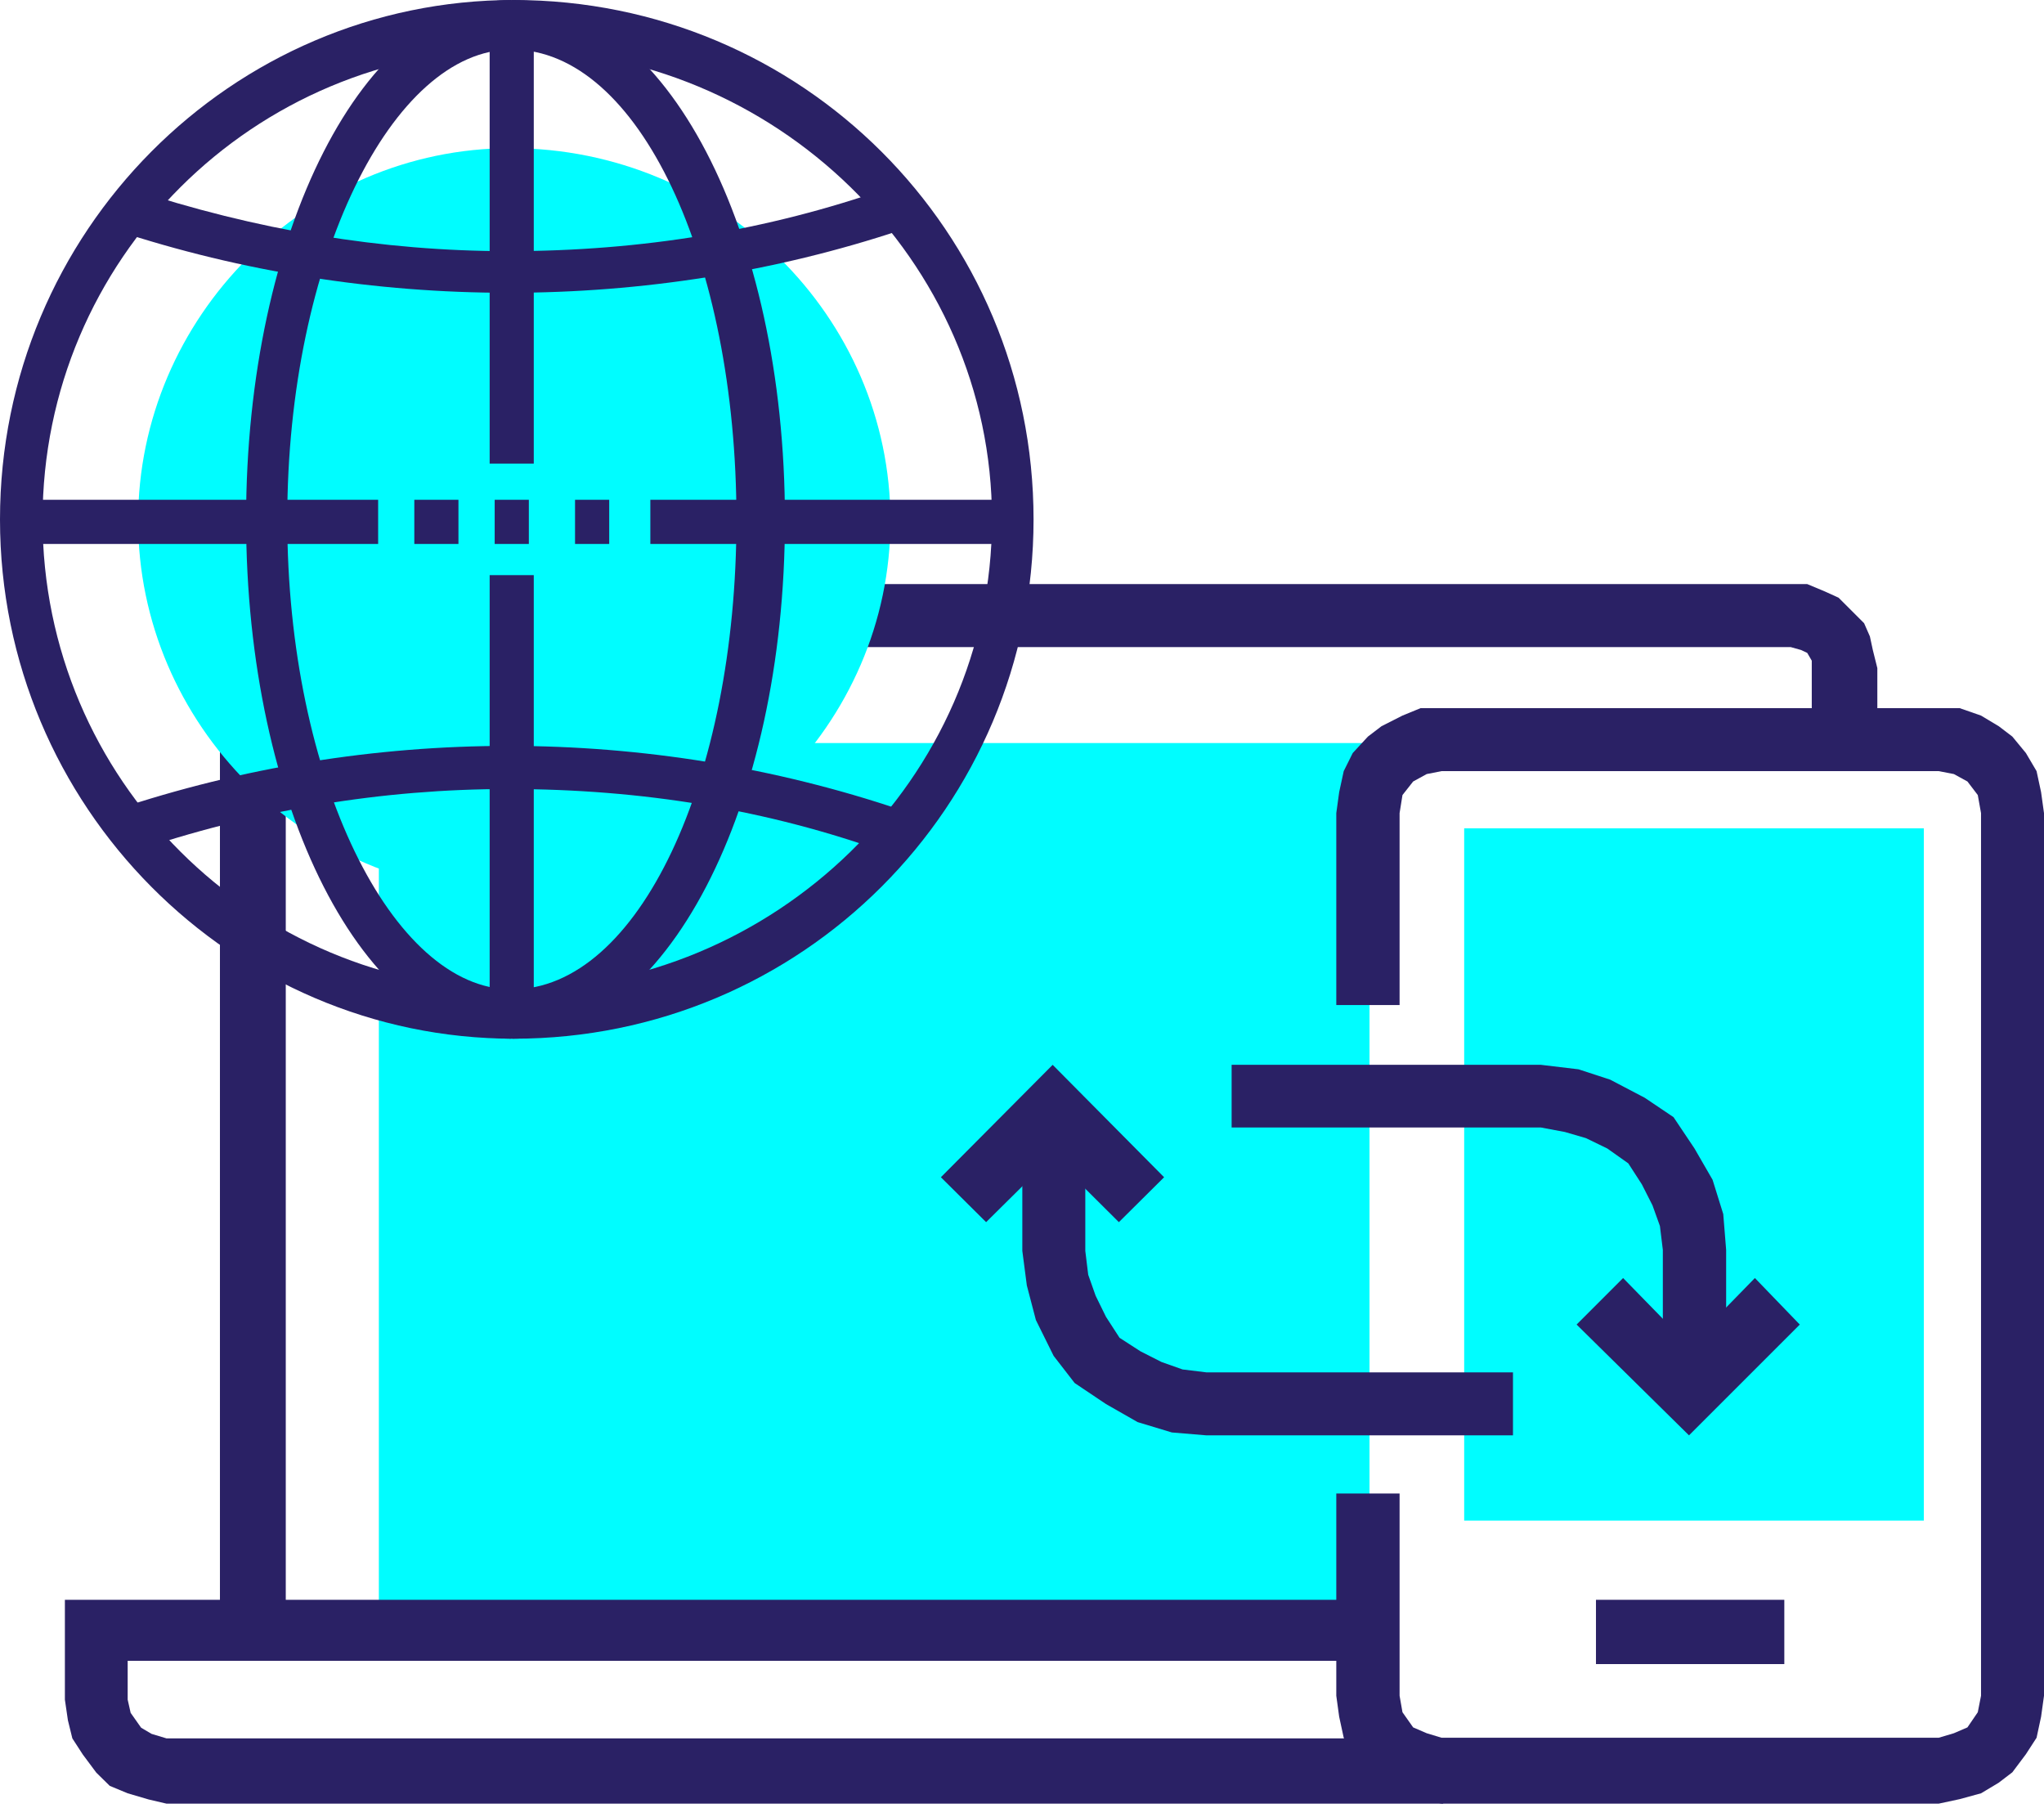
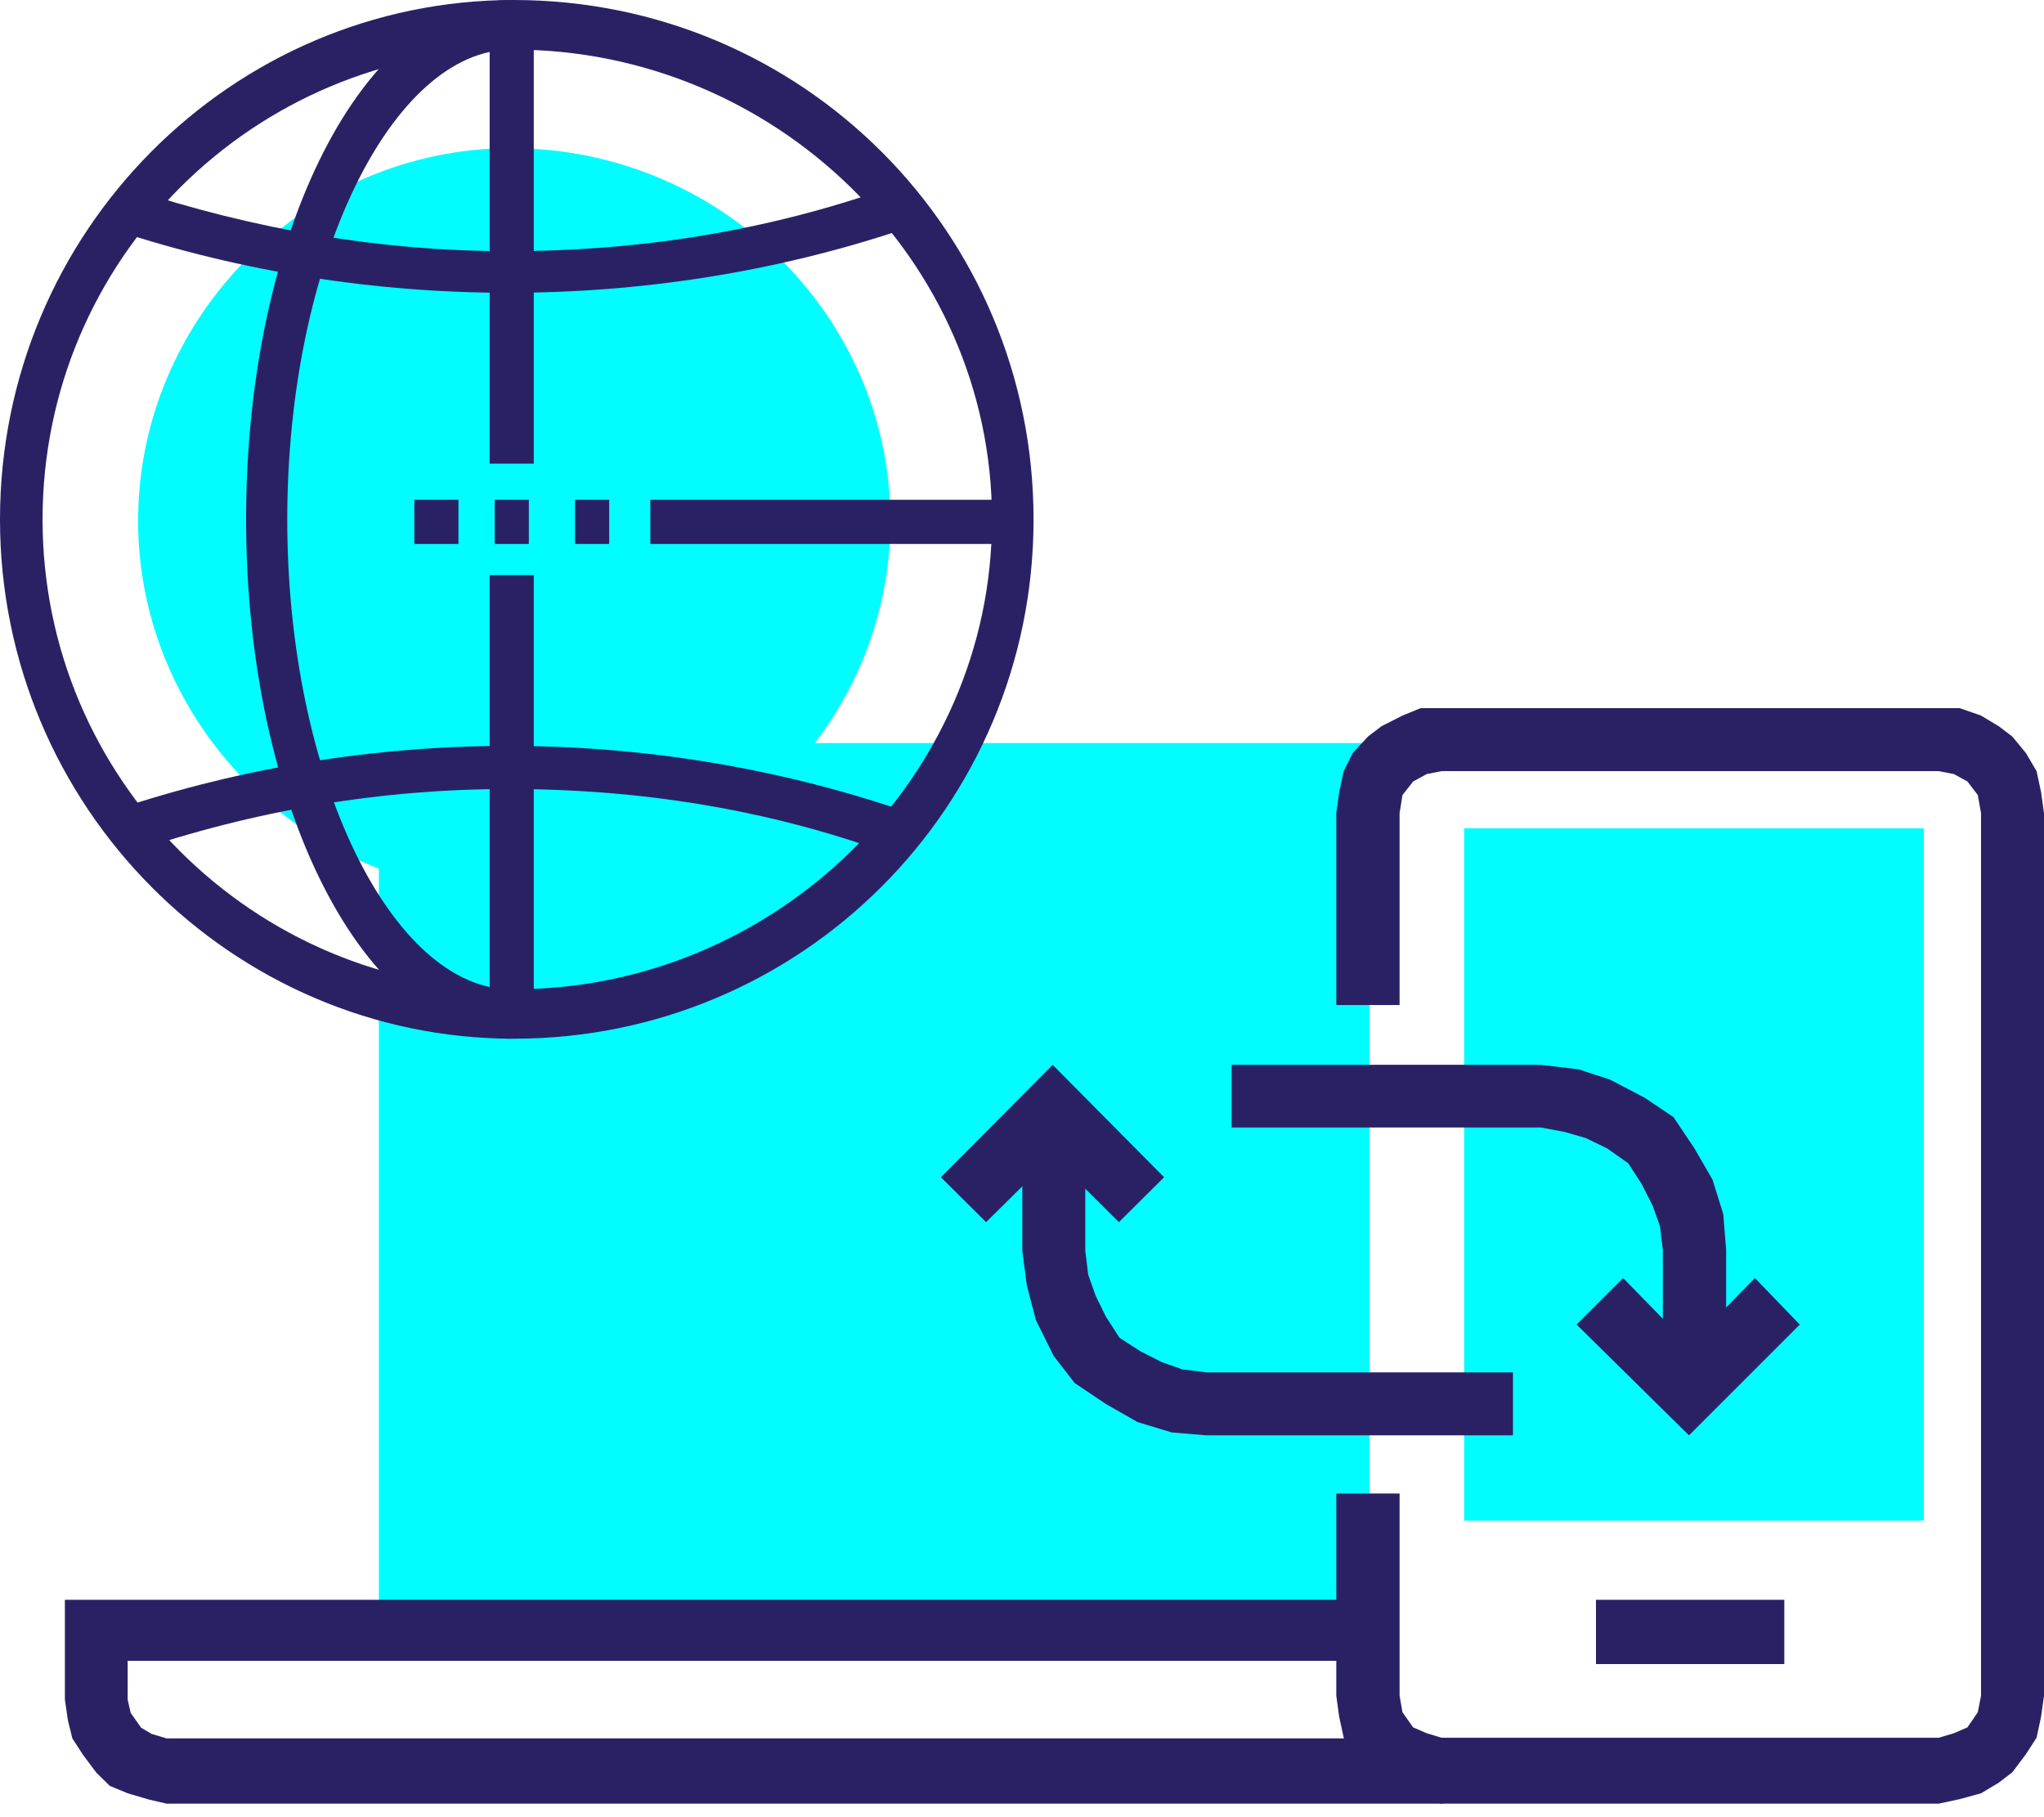
<svg xmlns="http://www.w3.org/2000/svg" width="63" height="56" viewBox="0 0 63 56" fill="none">
-   <path fill-rule="evenodd" clip-rule="evenodd" d="M8.808 50.327H6.779V20.589L6.918 20.031L7.01 19.613L7.333 19.205L7.655 18.737L7.978 18.419L8.393 18.229L8.947 18H9.453H55.195H55.703L56.25 18.229L56.668 18.419L56.987 18.737L57.455 19.205L57.634 19.613L57.724 20.031L57.863 20.589V22.939H55.842V20.589V20.36L55.703 20.121L55.513 20.031L55.195 19.942H9.453L9.269 20.031L9.038 20.121L8.808 20.36V20.589V50.327Z" fill="#2A2165" />
  <path fill-rule="evenodd" clip-rule="evenodd" d="M42.211 25.169L42.311 24.75L42.401 24.283L42.63 23.874L42.859 23.546L43.277 23.227L43.605 22.988L44.023 22.899H44.481H11.677V50.327H42.211V25.169Z" fill="#00FDFF" />
  <path fill-rule="evenodd" clip-rule="evenodd" d="M44.482 55.583H5.133L4.581 55.454L3.935 55.264L3.383 55.035L2.968 54.627L2.553 54.07L2.23 53.572L2.093 53.014L2 52.377V49.301H42.232V51.182H3.935V52.377L4.027 52.785L4.35 53.243L4.672 53.433L5.133 53.572H44.482V55.583Z" fill="#2A2165" />
  <path fill-rule="evenodd" clip-rule="evenodd" d="M54.996 51.282H49.191V49.301H54.996V51.282Z" fill="#2A2165" />
  <path fill-rule="evenodd" clip-rule="evenodd" d="M59.754 55.583H44.432L43.785 55.444L43.227 55.264L42.58 54.936L42.162 54.617L41.694 54.06L41.416 53.552L41.276 52.905L41.187 52.258V46.025H43.138V52.258L43.227 52.766L43.556 53.233L43.974 53.413L44.432 53.552H59.754L60.222 53.413L60.64 53.233L60.959 52.766L61.059 52.258V25.058L60.959 24.501L60.64 24.083L60.222 23.854L59.754 23.764H44.432L43.974 23.854L43.556 24.083L43.227 24.501L43.138 25.058V30.972H41.187V25.058L41.276 24.411L41.416 23.764L41.694 23.206L42.162 22.699L42.58 22.38L43.227 22.052L43.785 21.823H44.432H59.754H60.401L61.059 22.052L61.606 22.38L62.024 22.699L62.442 23.206L62.771 23.764L62.91 24.411L63 25.058V52.258L62.91 52.905L62.771 53.552L62.442 54.06L62.024 54.617L61.606 54.936L61.059 55.264L60.401 55.444L59.754 55.583Z" fill="#2A2165" />
  <path fill-rule="evenodd" clip-rule="evenodd" d="M45.129 46.861V25.526H59.296V46.861H45.129Z" fill="#00FDFF" />
  <path fill-rule="evenodd" clip-rule="evenodd" d="M46.633 44.233H37.185L36.119 44.144L35.064 43.825L34.088 43.268L33.123 42.621L32.475 41.784L31.928 40.679L31.649 39.614L31.51 38.549V34.248H33.451V38.549L33.541 39.285L33.77 39.932L34.088 40.58L34.507 41.227L35.154 41.645L35.801 41.973L36.448 42.202L37.185 42.292H46.633V44.233Z" fill="#2A2165" />
  <path fill-rule="evenodd" clip-rule="evenodd" d="M34.486 37.663L32.445 35.632L30.394 37.663L29 36.279L32.445 32.815L35.88 36.279L34.486 37.663Z" fill="#2A2165" />
  <path fill-rule="evenodd" clip-rule="evenodd" d="M53.203 42.8H51.252V38.519L51.162 37.782L50.933 37.145L50.605 36.498L50.187 35.851L49.54 35.393L48.883 35.074L48.235 34.885L47.489 34.745H37.961V32.814H47.489L48.654 32.953L49.629 33.272L50.694 33.83L51.581 34.427L52.228 35.393L52.785 36.358L53.114 37.414L53.203 38.519V42.8Z" fill="#2A2165" />
  <path fill-rule="evenodd" clip-rule="evenodd" d="M52.058 44.233L48.594 40.819L50.027 39.385L52.058 41.466L54.089 39.385L55.473 40.819L52.058 44.233Z" fill="#2A2165" />
  <path fill-rule="evenodd" clip-rule="evenodd" d="M27.445 16.047C27.445 22.316 22.233 27.52 15.741 27.52C9.437 27.52 4.257 22.316 4.257 16.047C4.257 9.778 9.437 4.566 15.741 4.566C22.233 4.566 27.445 9.778 27.445 16.047Z" fill="#00FDFF" />
  <path fill-rule="evenodd" clip-rule="evenodd" d="M14.13 16.763H12.77V15.402H14.13V16.763Z" fill="#2A2165" />
  <path fill-rule="evenodd" clip-rule="evenodd" d="M16.3 16.763H15.247V15.402H16.3V16.763Z" fill="#2A2165" />
  <path fill-rule="evenodd" clip-rule="evenodd" d="M18.777 16.763H17.724V15.402H18.777V16.763Z" fill="#2A2165" />
  <path fill-rule="evenodd" clip-rule="evenodd" d="M15.835 32.01C7.152 32.01 0 24.851 0 16.008C0 7.134 7.152 0 15.835 0C24.704 0 31.856 7.134 31.856 16.008C31.856 24.851 24.704 32.01 15.835 32.01ZM15.835 1.529C7.808 1.529 1.312 8.004 1.312 16.008C1.312 24.006 7.808 30.488 15.835 30.488C23.86 30.488 30.575 24.006 30.575 16.008C30.575 8.004 23.86 1.529 15.835 1.529Z" fill="#2A2165" />
  <path fill-rule="evenodd" clip-rule="evenodd" d="M15.758 32.01C11.238 32.01 7.585 24.851 7.585 16.008C7.585 7.134 11.238 0 15.758 0C15.758 1.529 15.758 1.529 15.758 1.529C12.105 1.529 8.854 8.004 8.854 16.008C8.854 24.006 12.105 30.488 15.758 30.488V32.01Z" fill="#2A2165" />
-   <path fill-rule="evenodd" clip-rule="evenodd" d="M15.788 32.01C15.788 30.488 15.788 30.488 15.788 30.488C19.679 30.488 22.699 24.006 22.699 16.008C22.699 8.004 19.679 1.529 15.788 1.529C15.788 0 15.788 0 15.788 0C20.52 0 24.193 7.134 24.193 16.008C24.193 24.851 20.52 32.01 15.788 32.01Z" fill="#2A2165" />
  <path fill-rule="evenodd" clip-rule="evenodd" d="M16.452 14.286H15.092V0.852H16.452V14.286Z" fill="#2A2165" />
  <path fill-rule="evenodd" clip-rule="evenodd" d="M16.452 31.236H15.092V17.724H16.452V31.236Z" fill="#2A2165" />
-   <path fill-rule="evenodd" clip-rule="evenodd" d="M11.655 16.763H0.542V15.402H11.655V16.763Z" fill="#2A2165" />
  <path fill-rule="evenodd" clip-rule="evenodd" d="M31.236 16.763H20.045V15.402H31.236V16.763Z" fill="#2A2165" />
  <path fill-rule="evenodd" clip-rule="evenodd" d="M15.672 9.023C11.562 9.023 7.452 8.378 3.56 7.095C3.996 5.805 3.996 5.805 3.996 5.805C7.888 7.095 11.78 7.74 15.672 7.74C19.782 7.74 23.674 7.095 27.348 5.805C27.753 7.095 27.753 7.095 27.753 7.095C23.892 8.378 19.782 9.023 15.672 9.023Z" fill="#2A2165" />
  <path fill-rule="evenodd" clip-rule="evenodd" d="M3.996 26.282C3.56 24.954 3.56 24.954 3.56 24.954C7.452 23.651 11.562 22.986 15.672 22.986C19.782 22.986 23.892 23.651 27.753 24.954C27.348 26.282 27.348 26.282 27.348 26.282C23.674 24.954 19.782 24.315 15.672 24.315C11.78 24.315 7.888 24.954 3.996 26.282Z" fill="#2A2165" />
</svg>